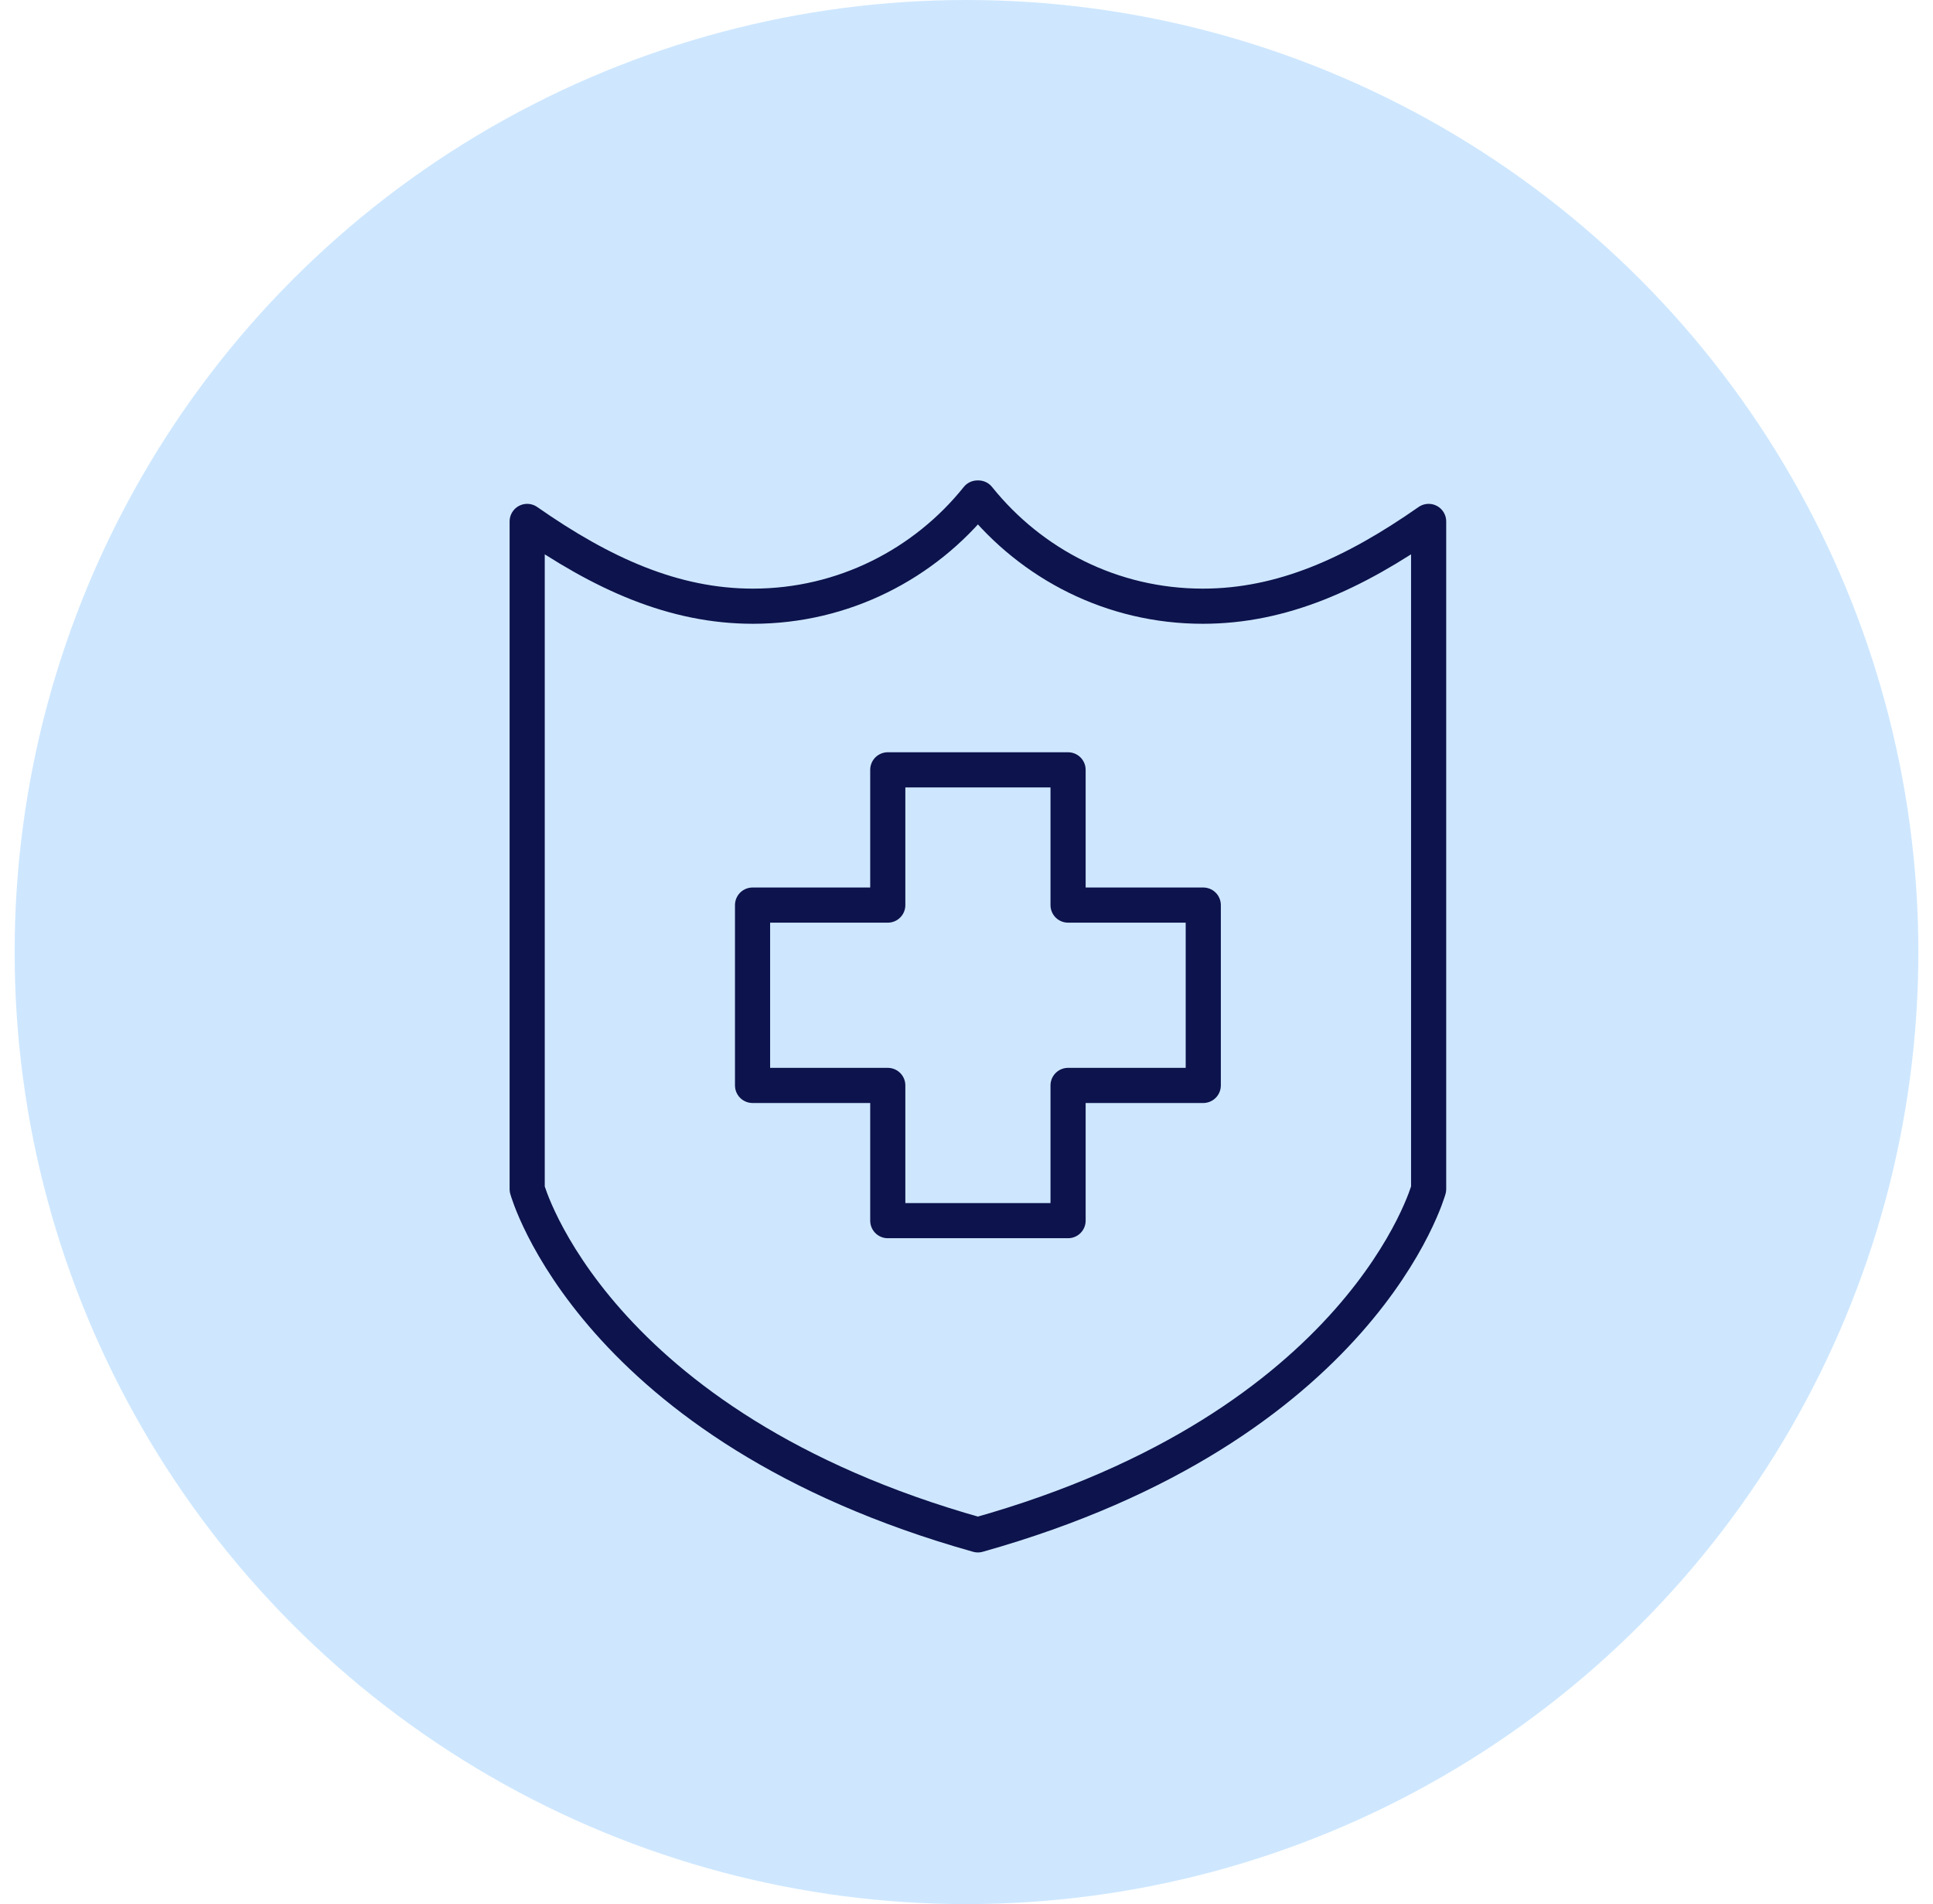
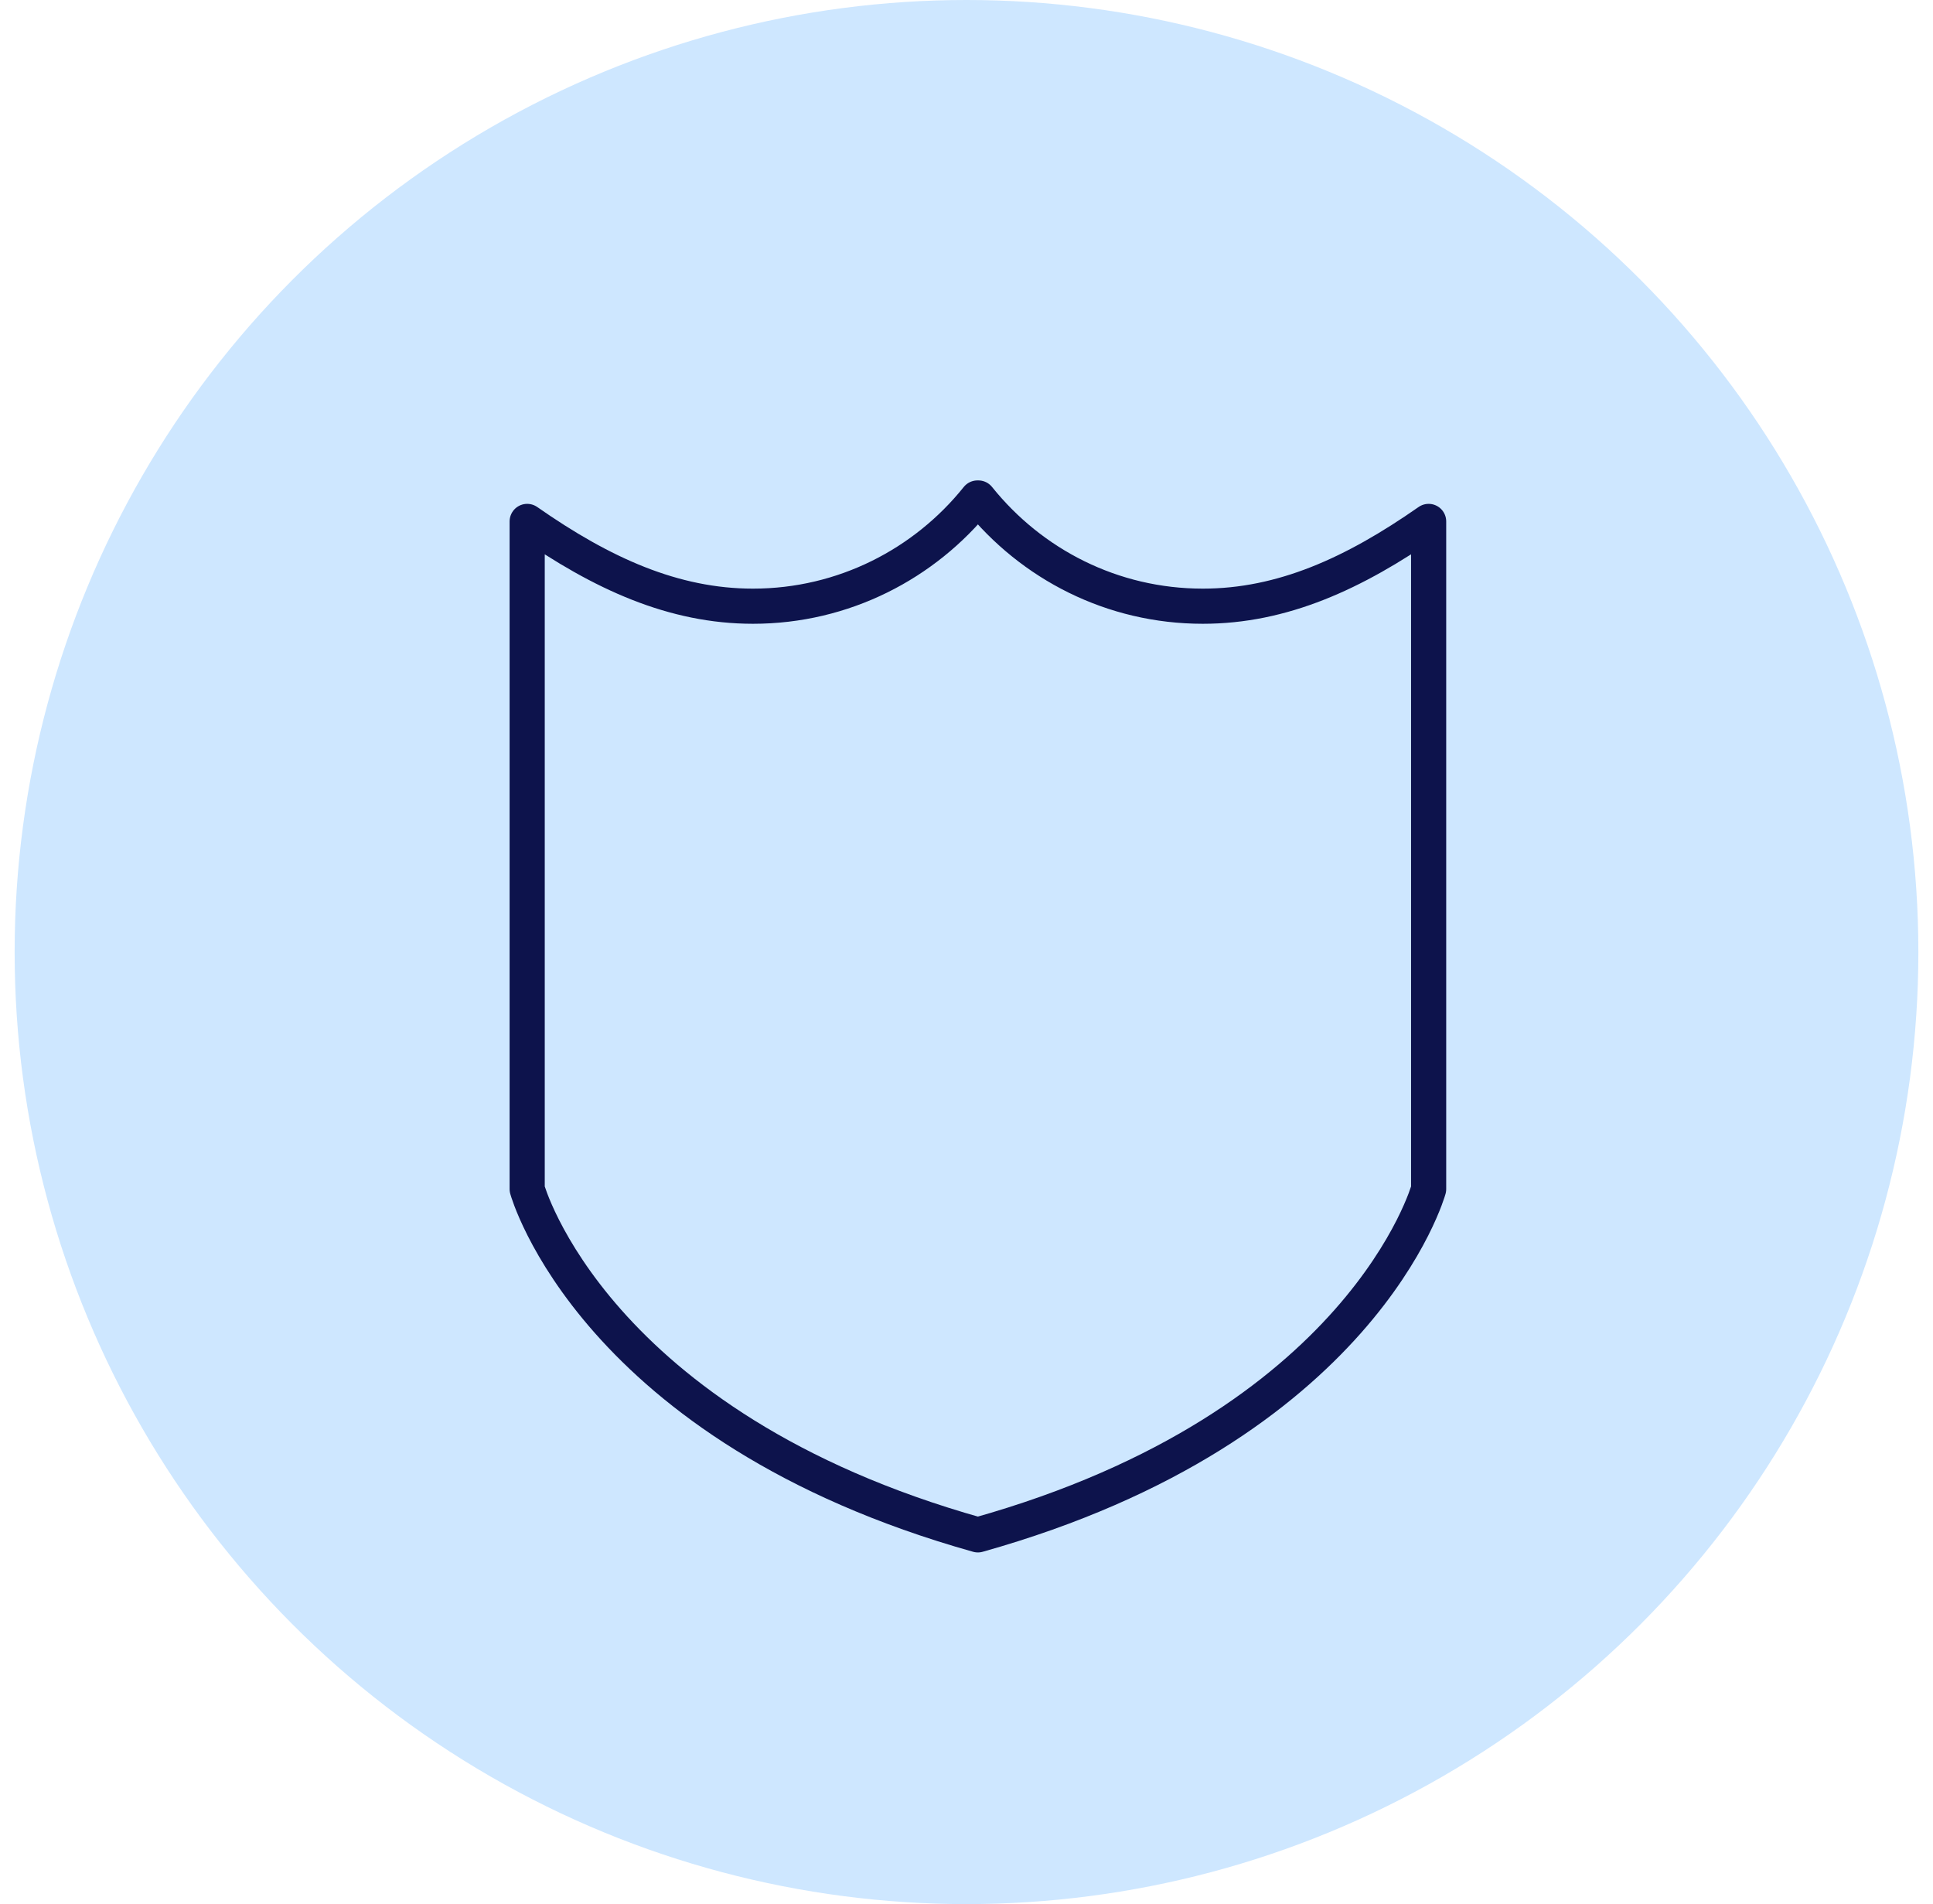
<svg xmlns="http://www.w3.org/2000/svg" width="66" height="65" viewBox="0 0 66 65" fill="none">
  <circle cx="33" cy="32.5" r="32.5" fill="#CEE7FF" />
  <path d="M41.069 20.694C37.976 20.694 35.221 19.262 33.405 17H33.374C31.574 19.247 28.803 20.694 25.71 20.694C23.002 20.694 20.555 19.585 18 17.8V40.592C18 40.592 20.232 48.702 33.389 52.396C46.548 48.702 48.779 40.592 48.779 40.592V17.8C46.224 19.585 43.778 20.694 41.069 20.694Z" stroke="#0D134C" stroke-width="1.2" stroke-linecap="round" stroke-linejoin="round" />
-   <path d="M41.084 30.897H36.468V26.28H30.312V30.897H25.695V37.053H30.312V41.669H36.468V37.053H41.084V30.897Z" stroke="#0D134C" stroke-width="1.2" stroke-linecap="round" stroke-linejoin="round" />
</svg>